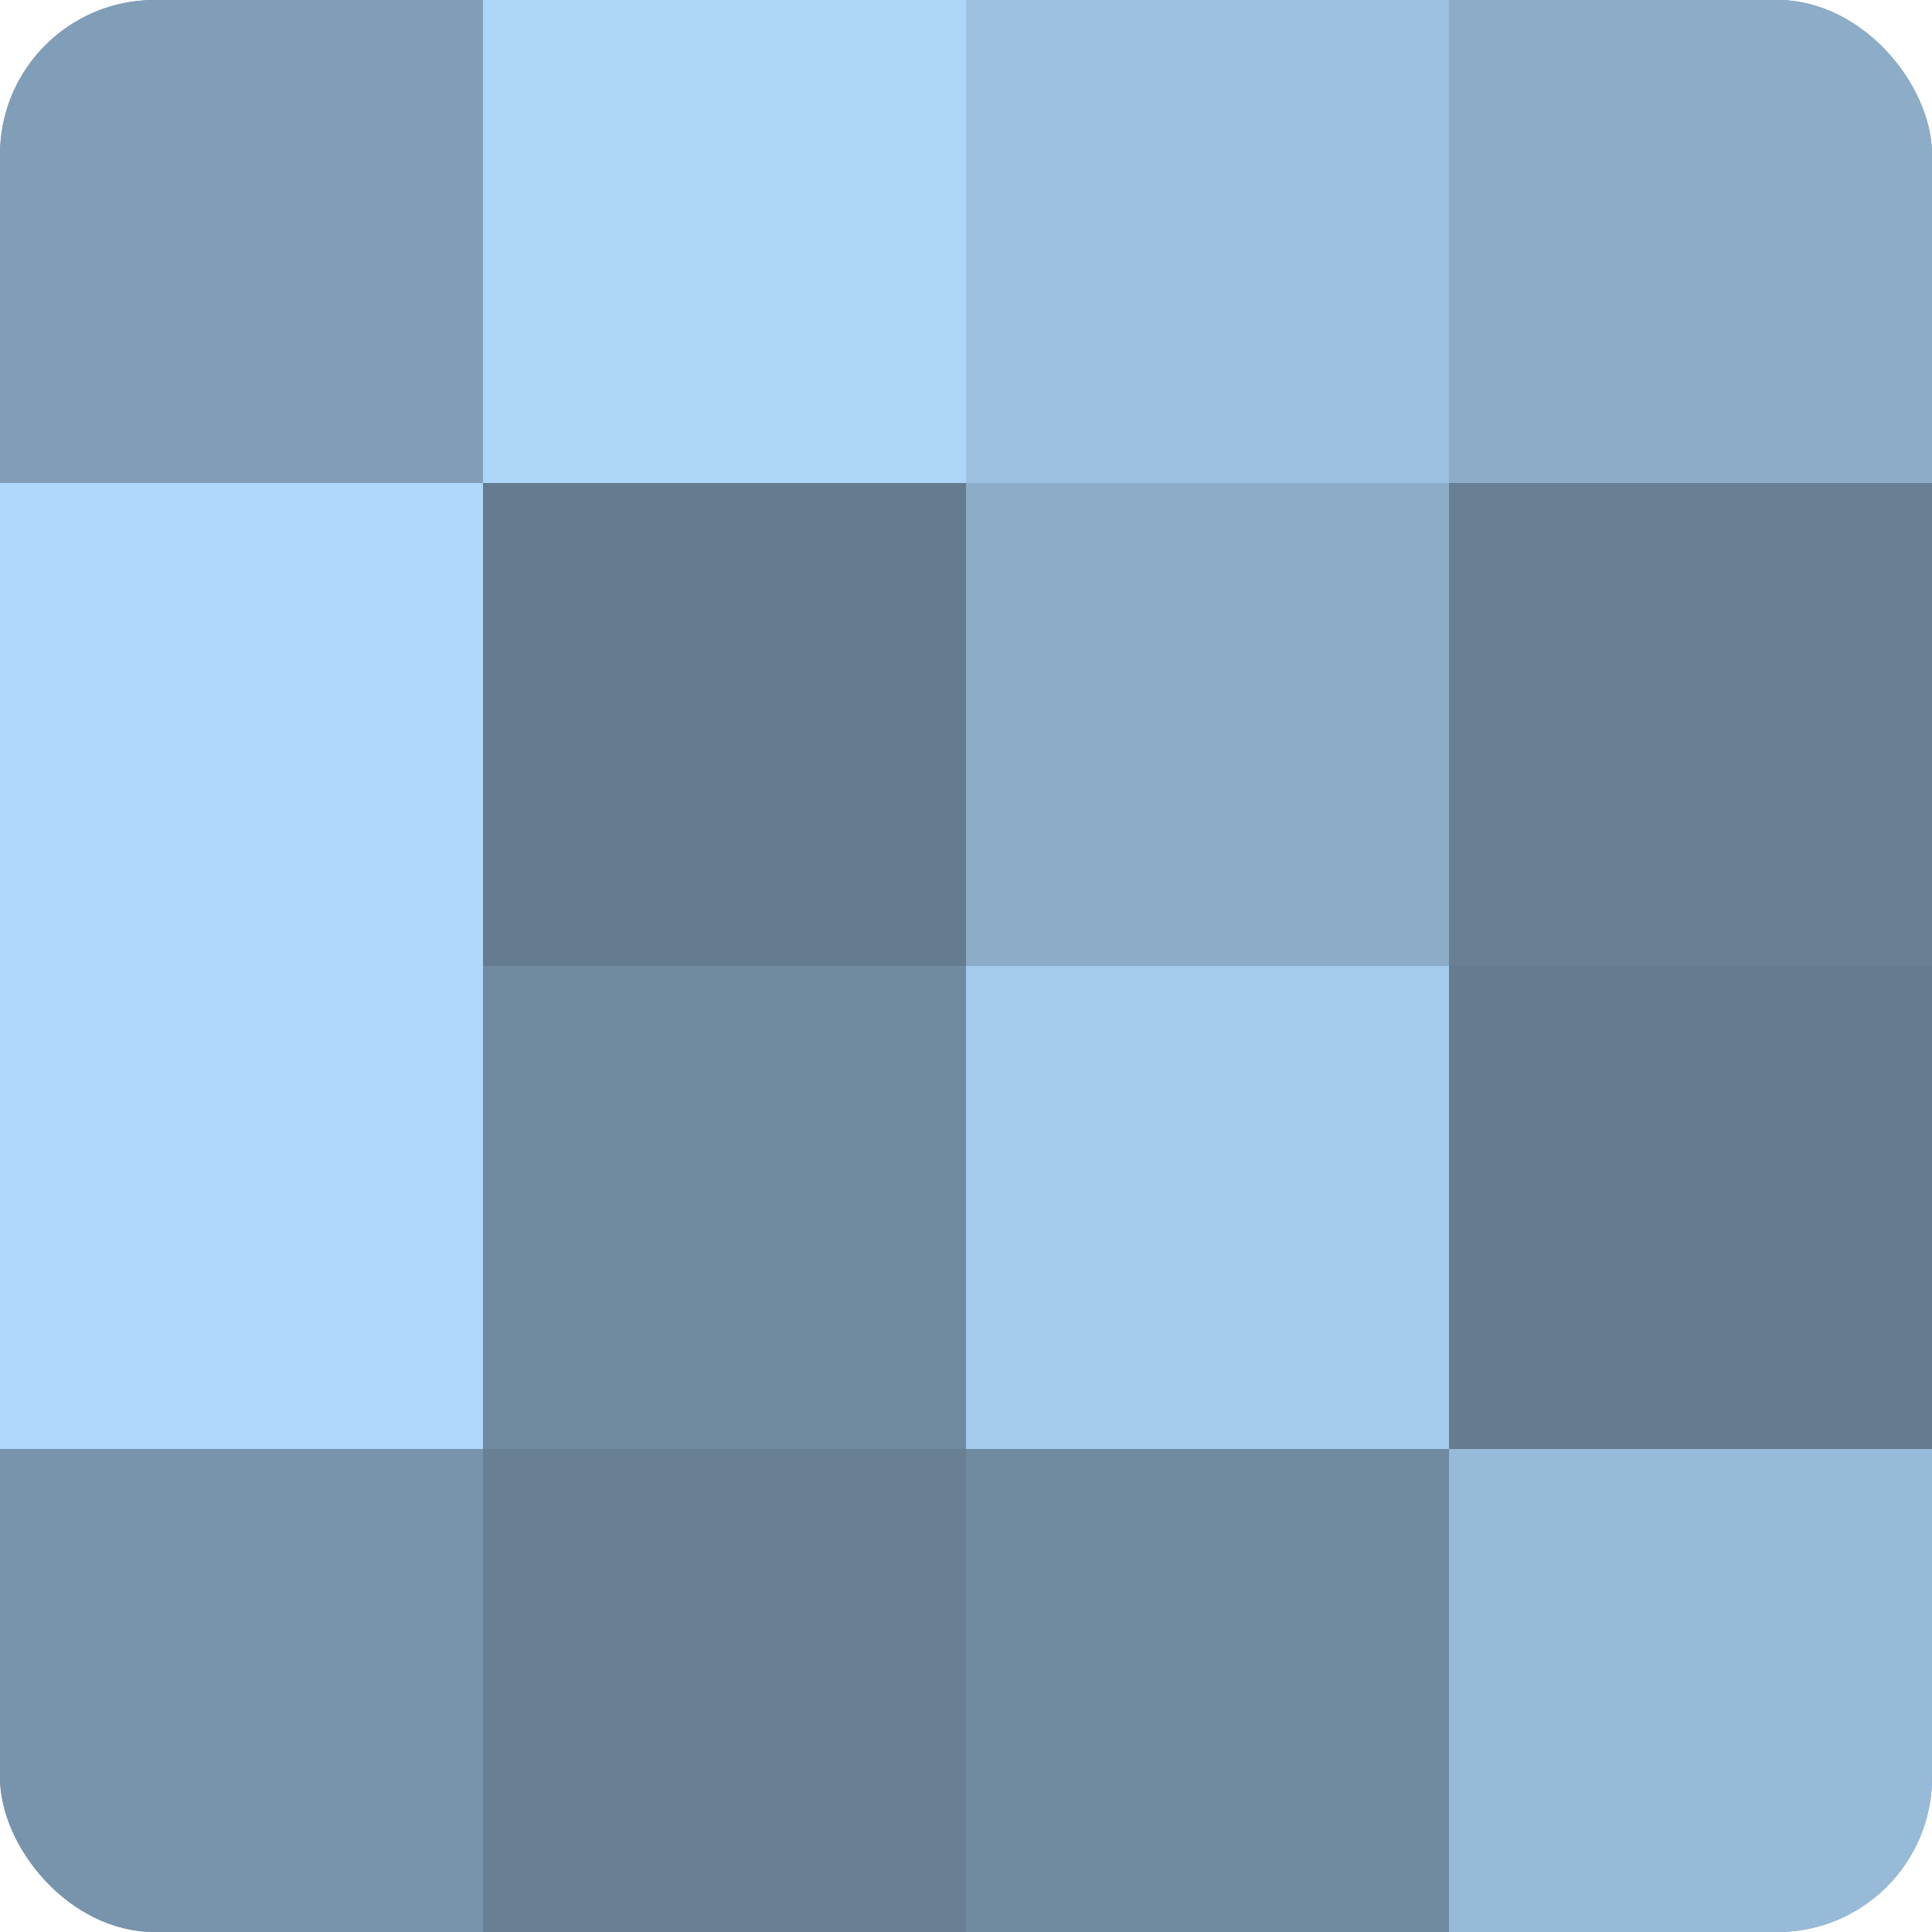
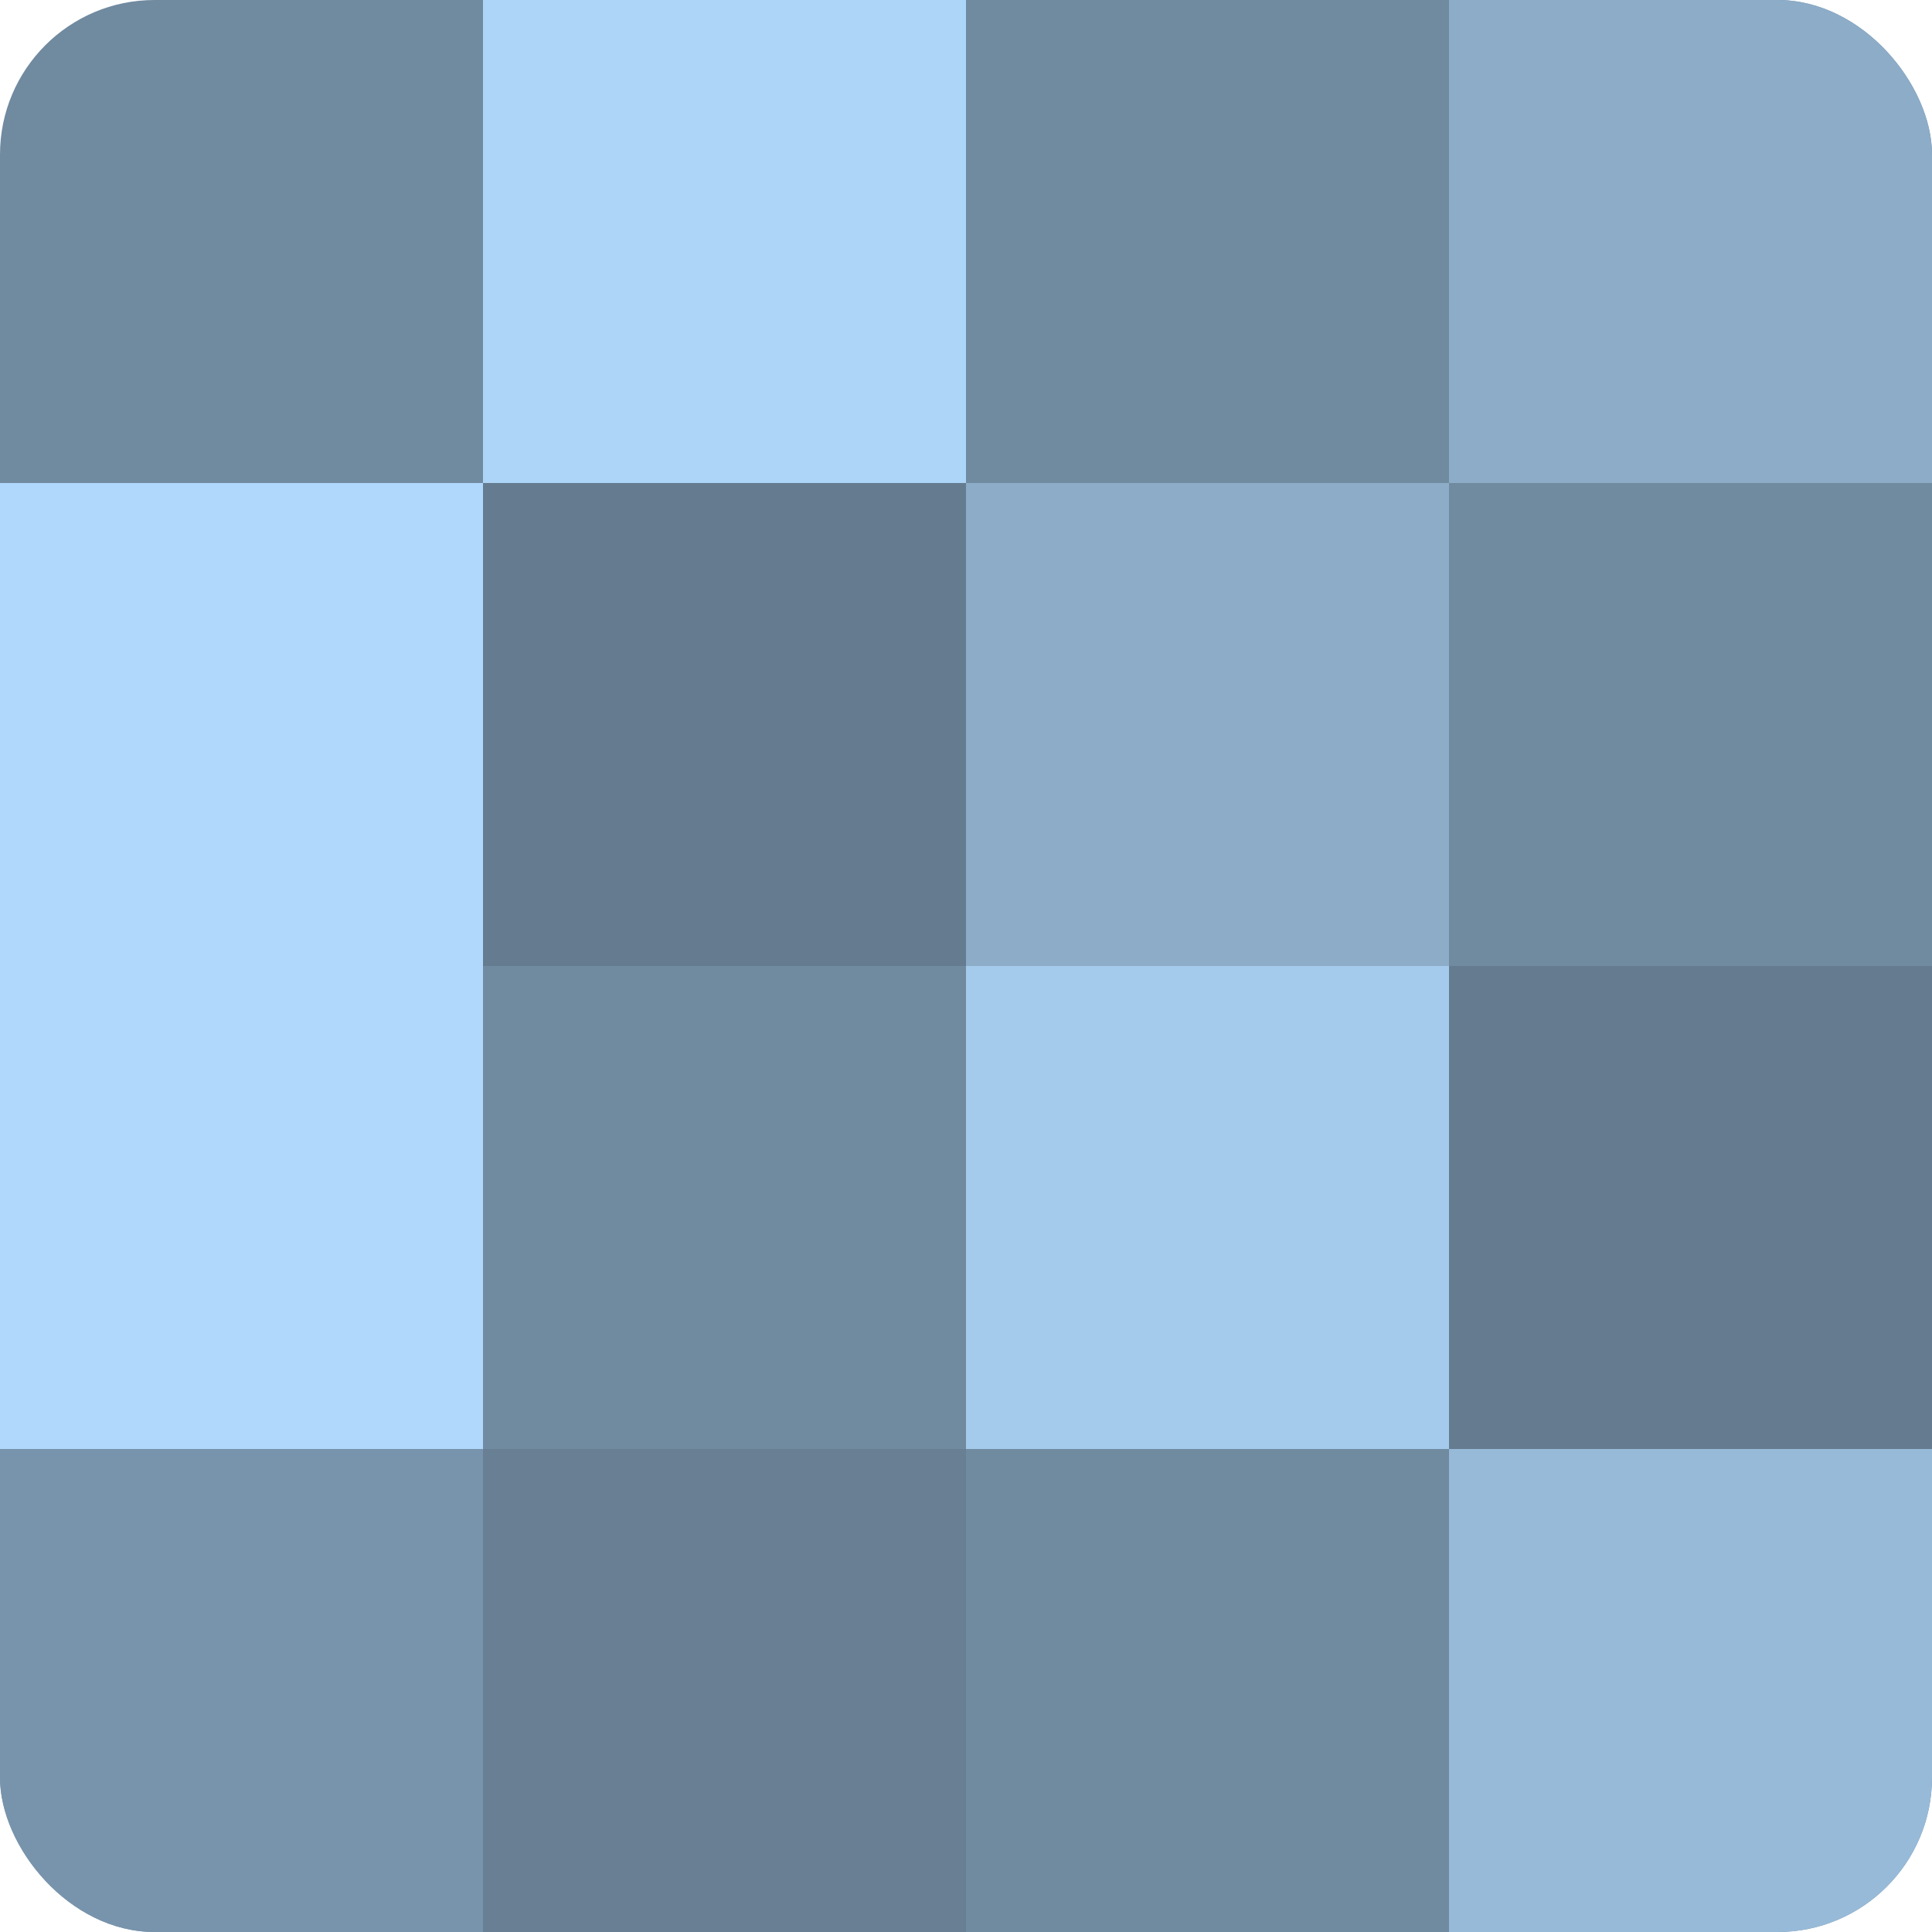
<svg xmlns="http://www.w3.org/2000/svg" width="60" height="60" viewBox="0 0 100 100" preserveAspectRatio="xMidYMid meet">
  <defs>
    <clipPath id="c" width="100" height="100">
      <rect width="100" height="100" rx="8" ry="8" />
    </clipPath>
  </defs>
  <g clip-path="url(#c)">
    <rect width="100" height="100" fill="#708aa0" />
-     <rect width="25" height="25" fill="#819eb8" />
    <rect y="25" width="25" height="25" fill="#b0d8fc" />
    <rect y="50" width="25" height="25" fill="#b0d8fc" />
    <rect y="75" width="25" height="25" fill="#7894ac" />
    <rect x="25" width="25" height="25" fill="#add5f8" />
    <rect x="25" y="25" width="25" height="25" fill="#657c90" />
    <rect x="25" y="50" width="25" height="25" fill="#708aa0" />
    <rect x="25" y="75" width="25" height="25" fill="#687f94" />
-     <rect x="50" width="25" height="25" fill="#9dc0e0" />
    <rect x="50" y="25" width="25" height="25" fill="#8cacc8" />
    <rect x="50" y="50" width="25" height="25" fill="#a5cbec" />
    <rect x="50" y="75" width="25" height="25" fill="#708aa0" />
    <rect x="75" width="25" height="25" fill="#8cacc8" />
-     <rect x="75" y="25" width="25" height="25" fill="#687f94" />
    <rect x="75" y="50" width="25" height="25" fill="#657c90" />
    <rect x="75" y="75" width="25" height="25" fill="#97bad8" />
  </g>
</svg>